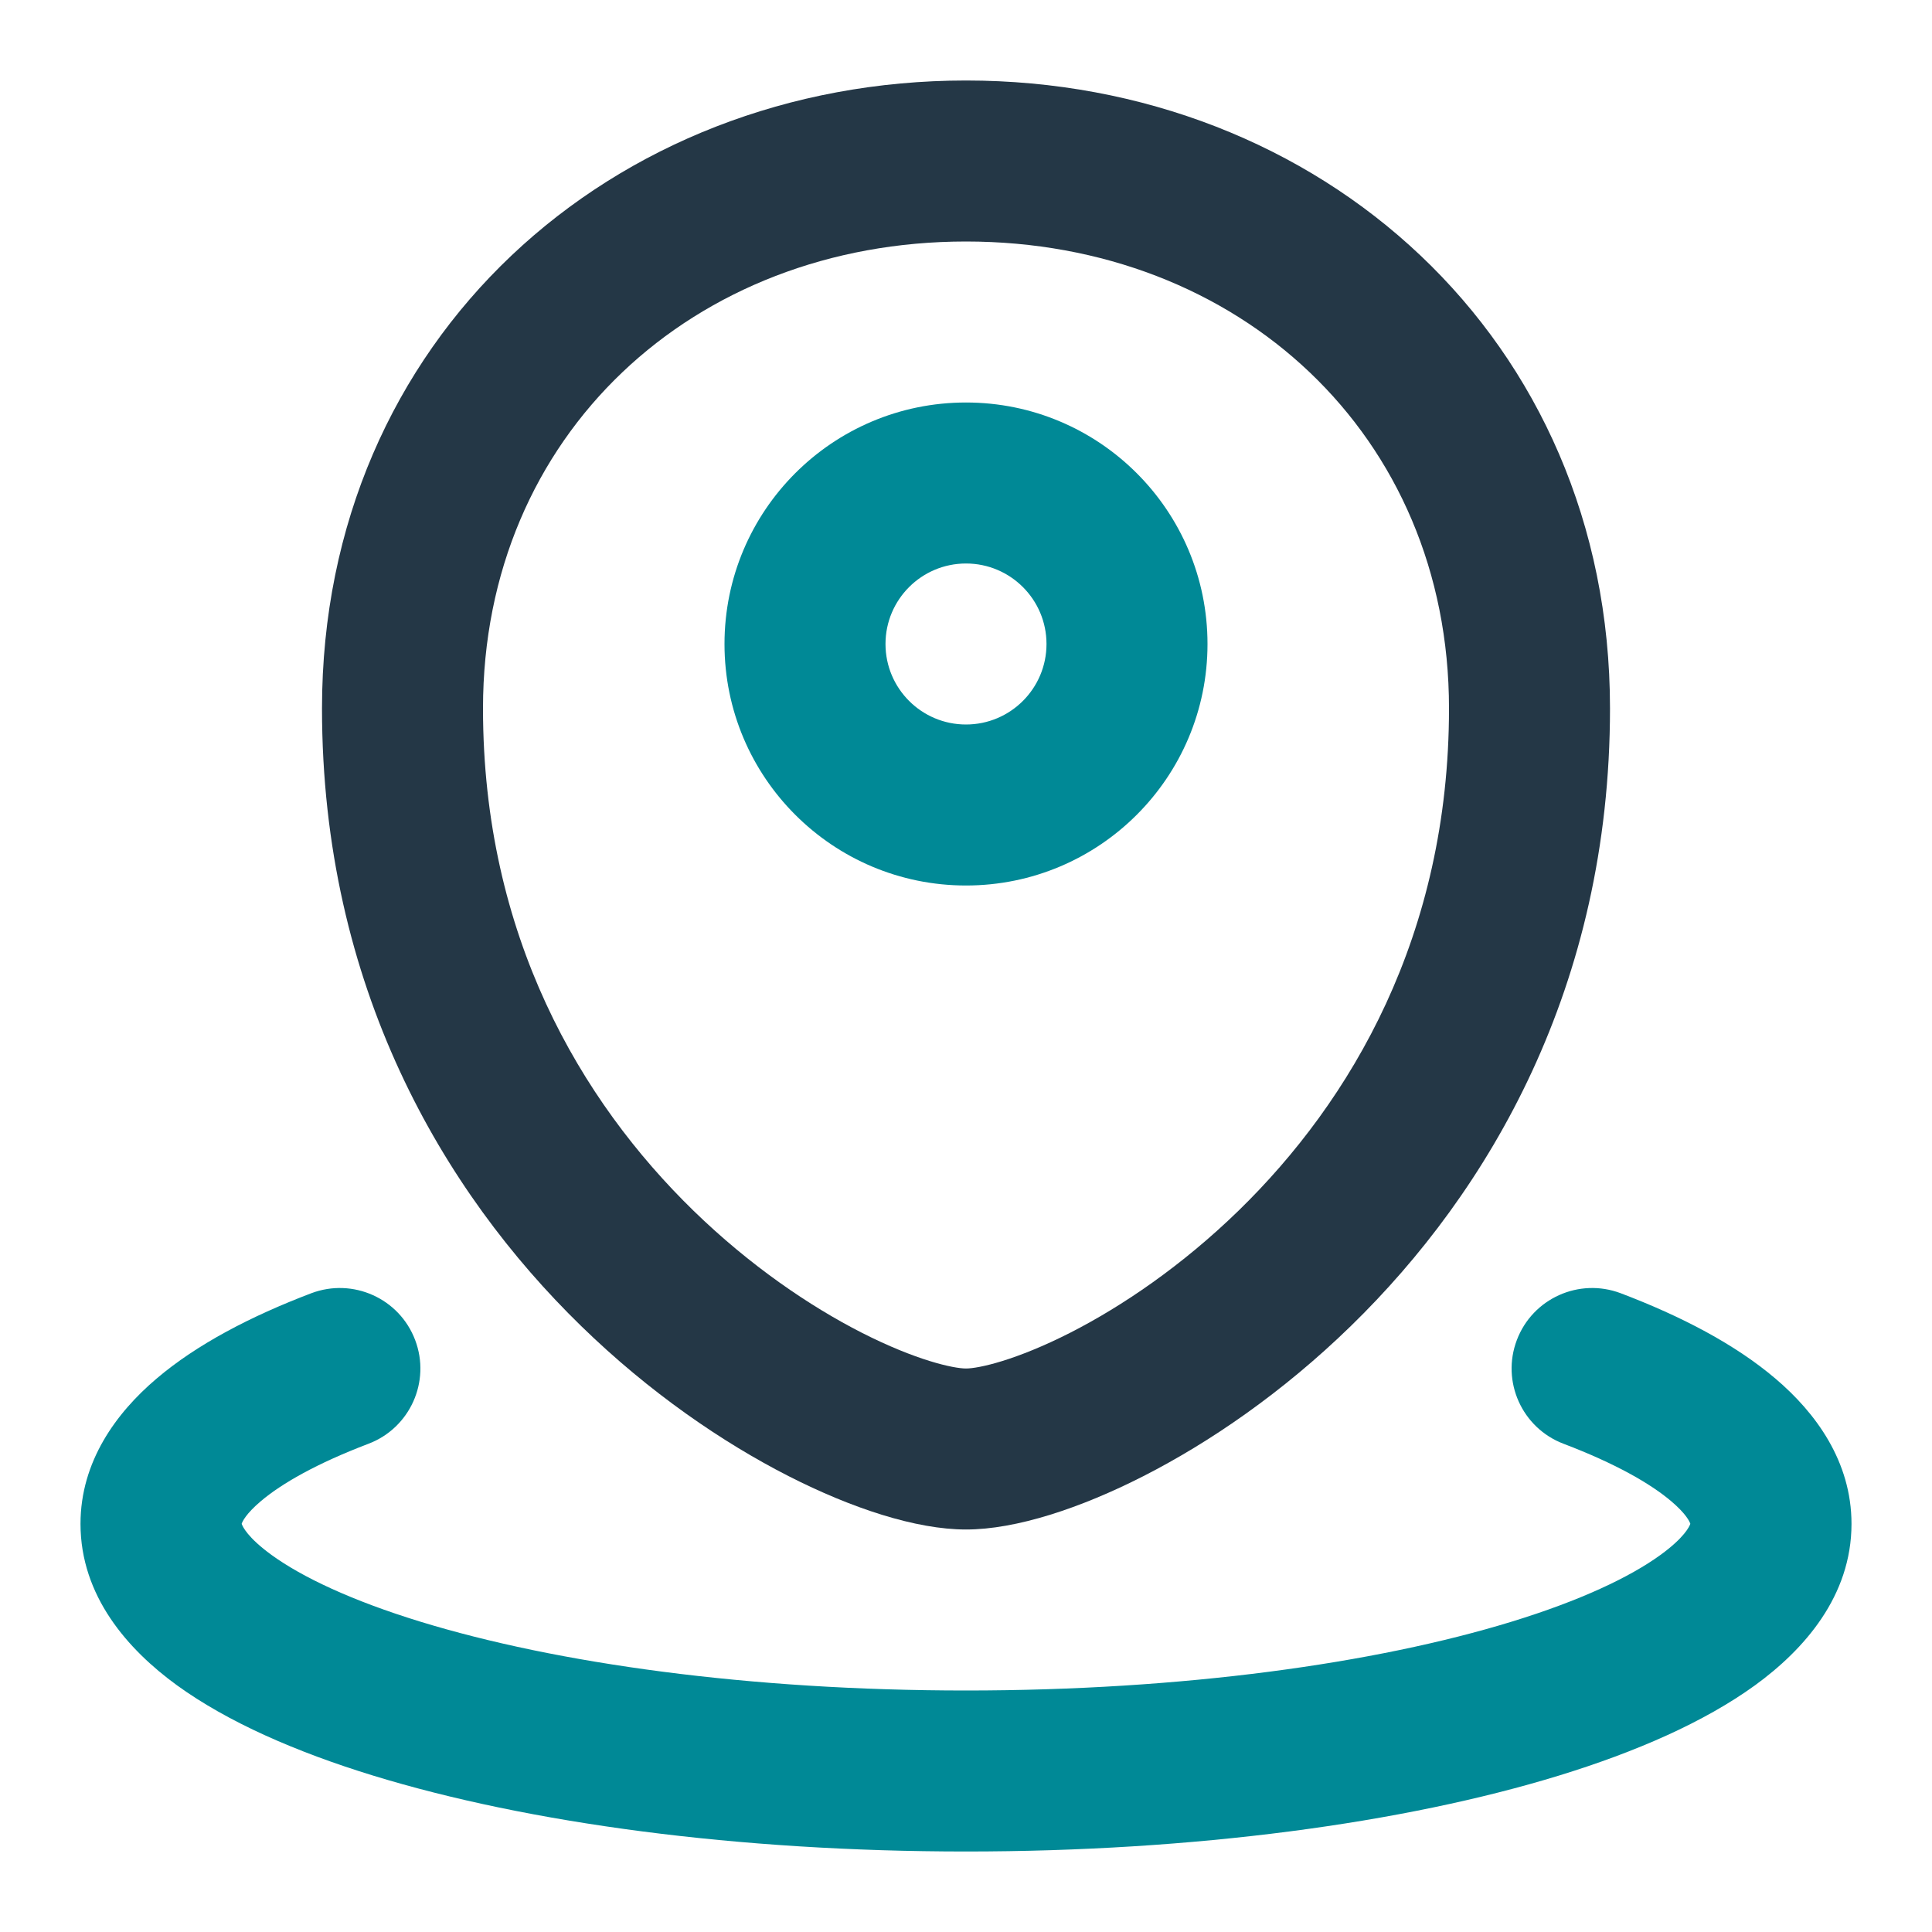
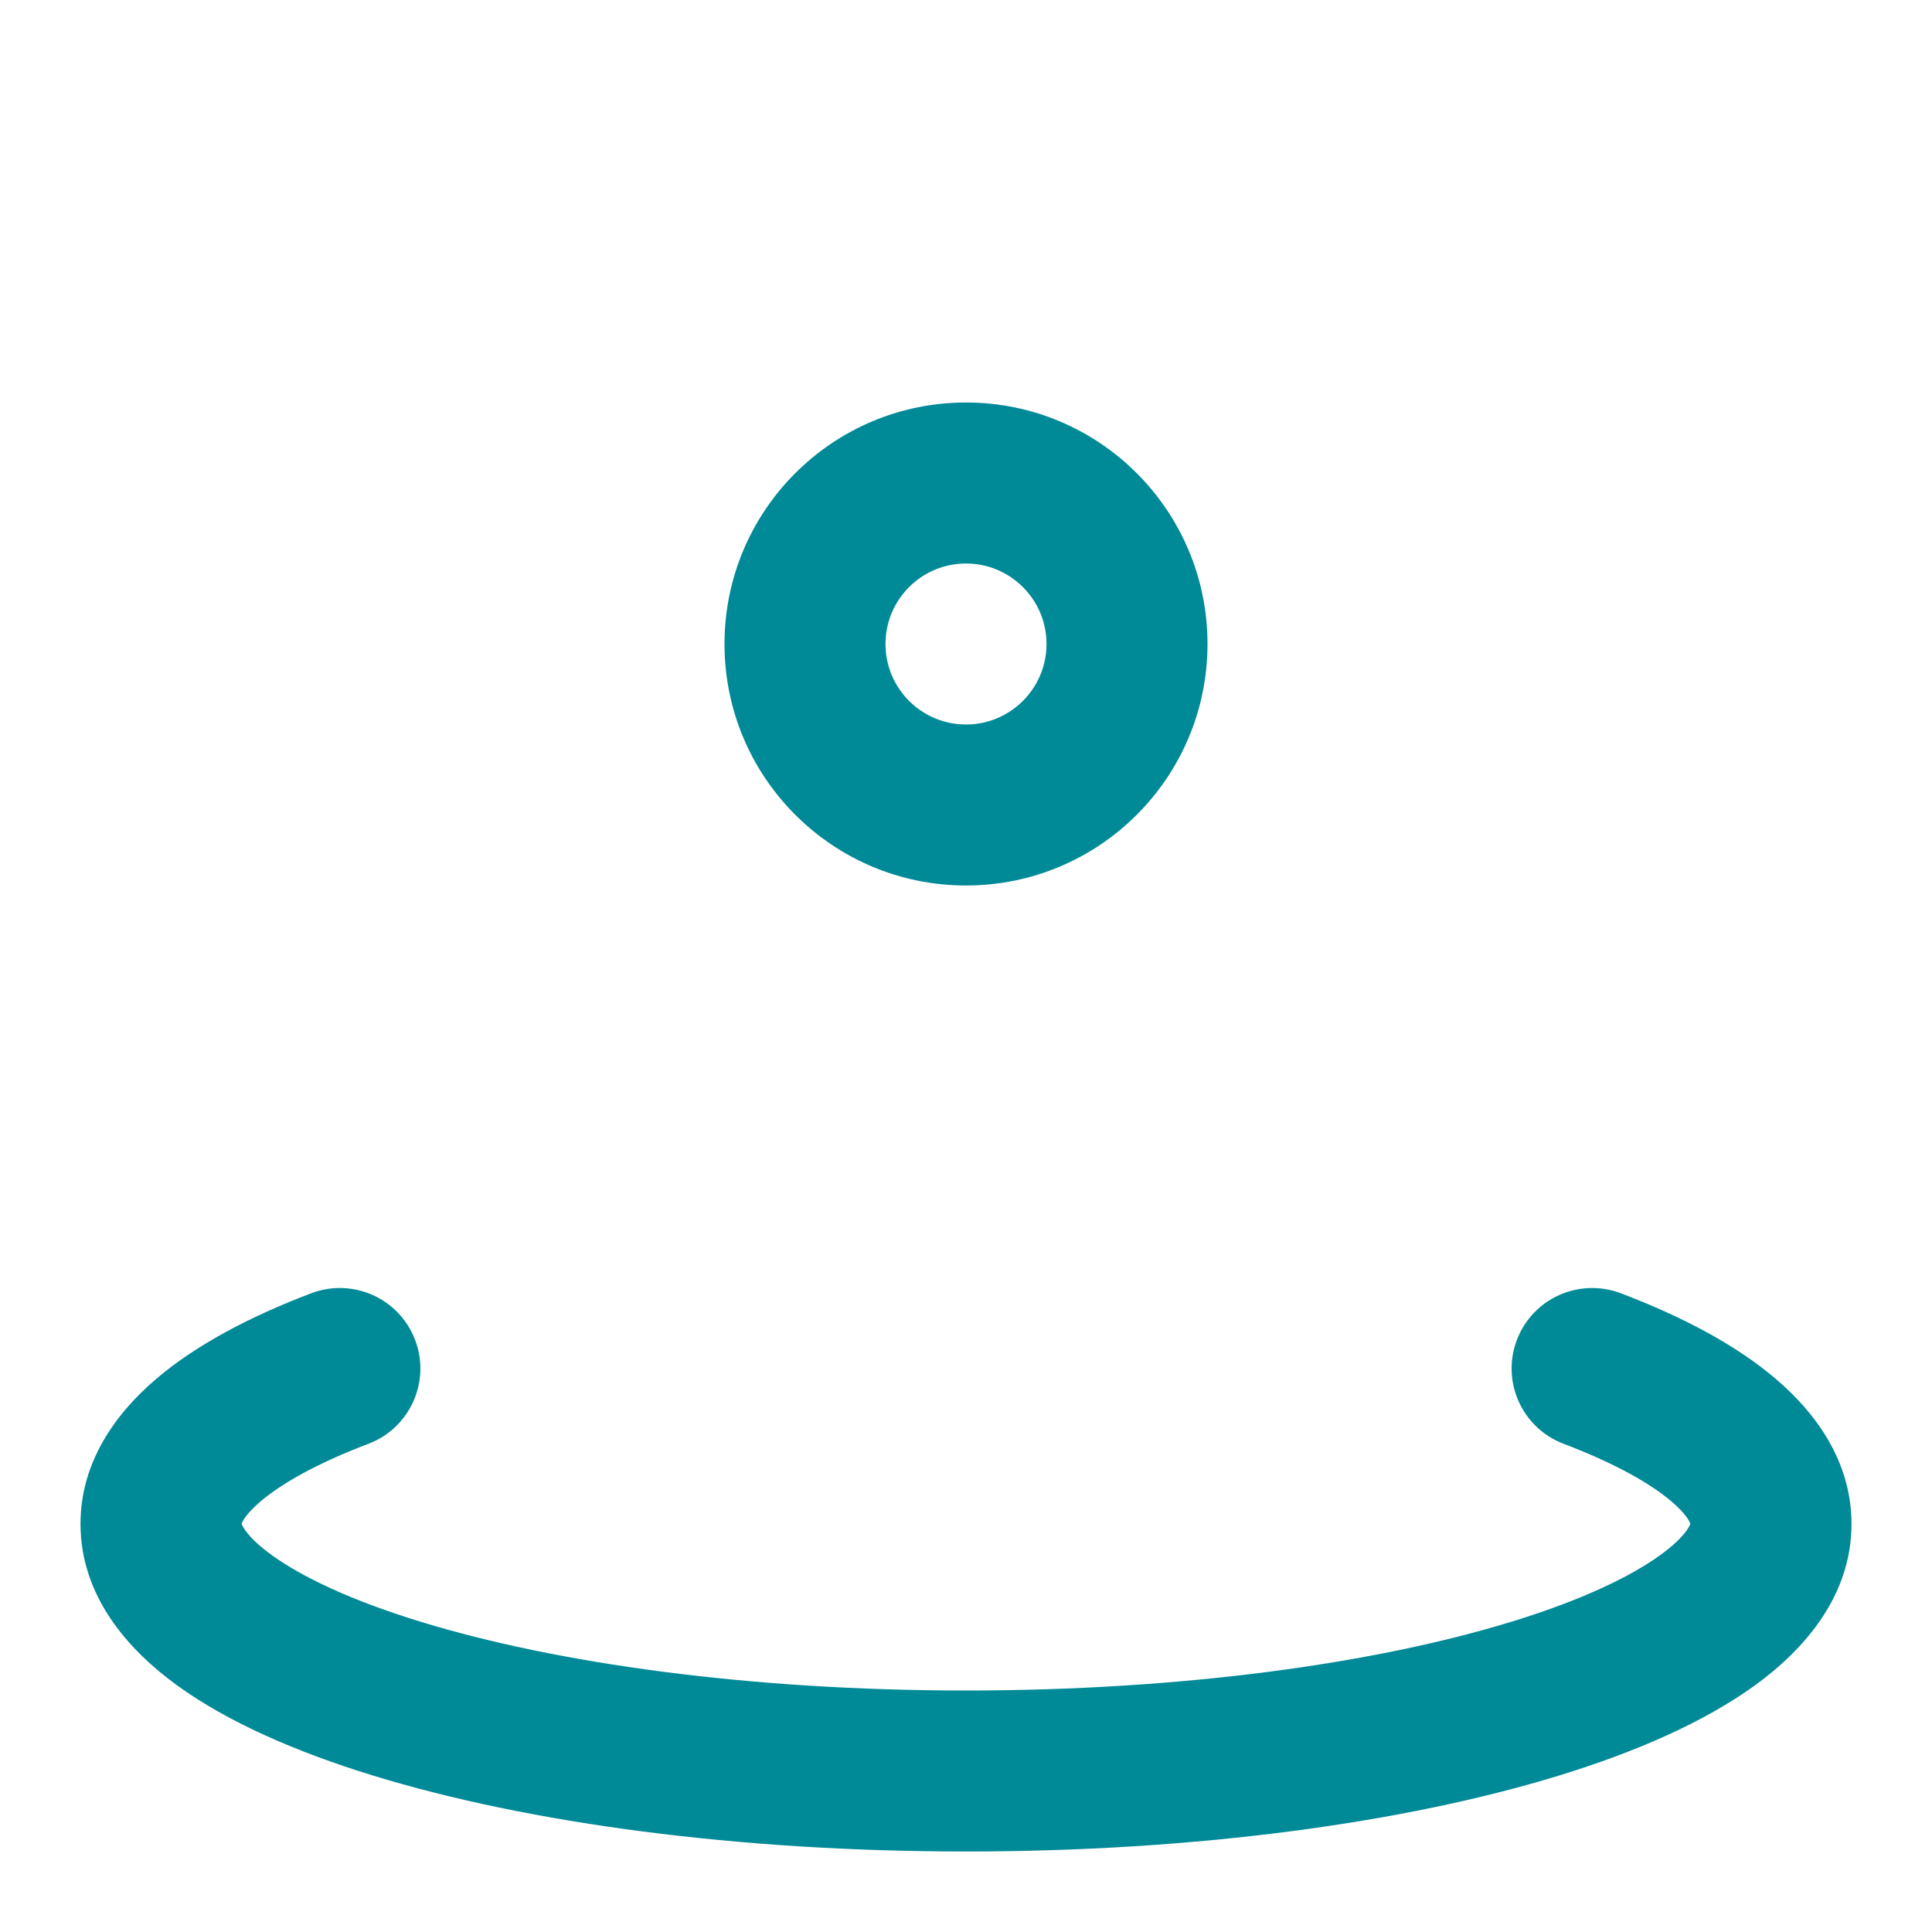
<svg xmlns="http://www.w3.org/2000/svg" width="24" height="24" viewBox="0 0 24 24" fill="none">
  <path fill-rule="evenodd" clip-rule="evenodd" d="M11 8C11 7.448 11.448 7 12 7C12.552 7 13 7.448 13 8C13 8.552 12.552 9 12 9C11.448 9 11 8.552 11 8ZM12 5C10.343 5 9 6.343 9 8C9 9.657 10.343 11 12 11C13.657 11 15 9.657 15 8C15 6.343 13.657 5 12 5ZM4.577 17.935C5.093 17.739 5.353 17.162 5.157 16.646C4.961 16.129 4.384 15.87 3.867 16.065C3.117 16.35 2.444 16.7 1.942 17.128C1.444 17.551 1 18.155 1 18.93C1 19.828 1.59 20.493 2.198 20.935C2.829 21.392 3.677 21.763 4.635 22.057C6.564 22.649 9.168 23 12 23C14.832 23 17.436 22.649 19.365 22.057C20.323 21.763 21.171 21.392 21.802 20.935C22.41 20.493 23 19.828 23 18.93C23 18.155 22.556 17.551 22.058 17.128C21.556 16.7 20.884 16.35 20.133 16.065C19.616 15.87 19.039 16.129 18.843 16.646C18.647 17.162 18.907 17.739 19.423 17.935C20.062 18.178 20.501 18.428 20.762 18.65C20.943 18.804 20.988 18.899 20.998 18.929C20.986 18.964 20.925 19.099 20.627 19.316C20.245 19.593 19.629 19.884 18.778 20.145C17.087 20.664 14.69 21 12 21C9.31 21 6.913 20.664 5.222 20.145C4.371 19.884 3.755 19.593 3.373 19.316C3.075 19.099 3.014 18.964 3.002 18.929C3.012 18.899 3.057 18.804 3.238 18.65C3.499 18.428 3.938 18.178 4.577 17.935ZM21.001 18.941C21.001 18.941 21 18.939 21 18.937C21.001 18.939 21.001 18.941 21.001 18.941ZM3 18.937C2.999 18.939 2.999 18.941 2.999 18.941C2.999 18.941 2.999 18.94 2.999 18.94C2.999 18.939 3 18.939 3 18.937Z" fill="#008996" />
-   <path fill-rule="evenodd" clip-rule="evenodd" d="M12 3C8.614 3 6 5.401 6 8.8C6 11.624 7.216 13.677 8.614 15.039C9.318 15.724 10.061 16.227 10.704 16.555C11.382 16.9 11.845 17 12 17C12.155 17 12.618 16.9 13.296 16.555C13.939 16.227 14.682 15.724 15.386 15.039C16.784 13.677 18 11.624 18 8.8C18 5.401 15.386 3 12 3ZM4 8.8C4 4.2 7.608 1 12 1C16.392 1 20 4.2 20 8.8C20 12.257 18.494 14.804 16.781 16.472C15.929 17.302 15.02 17.921 14.204 18.337C13.423 18.735 12.623 19 12 19C11.377 19 10.577 18.735 9.796 18.337C8.98 17.921 8.071 17.302 7.219 16.472C5.506 14.804 4 12.257 4 8.8Z" fill="#243746" />
</svg>